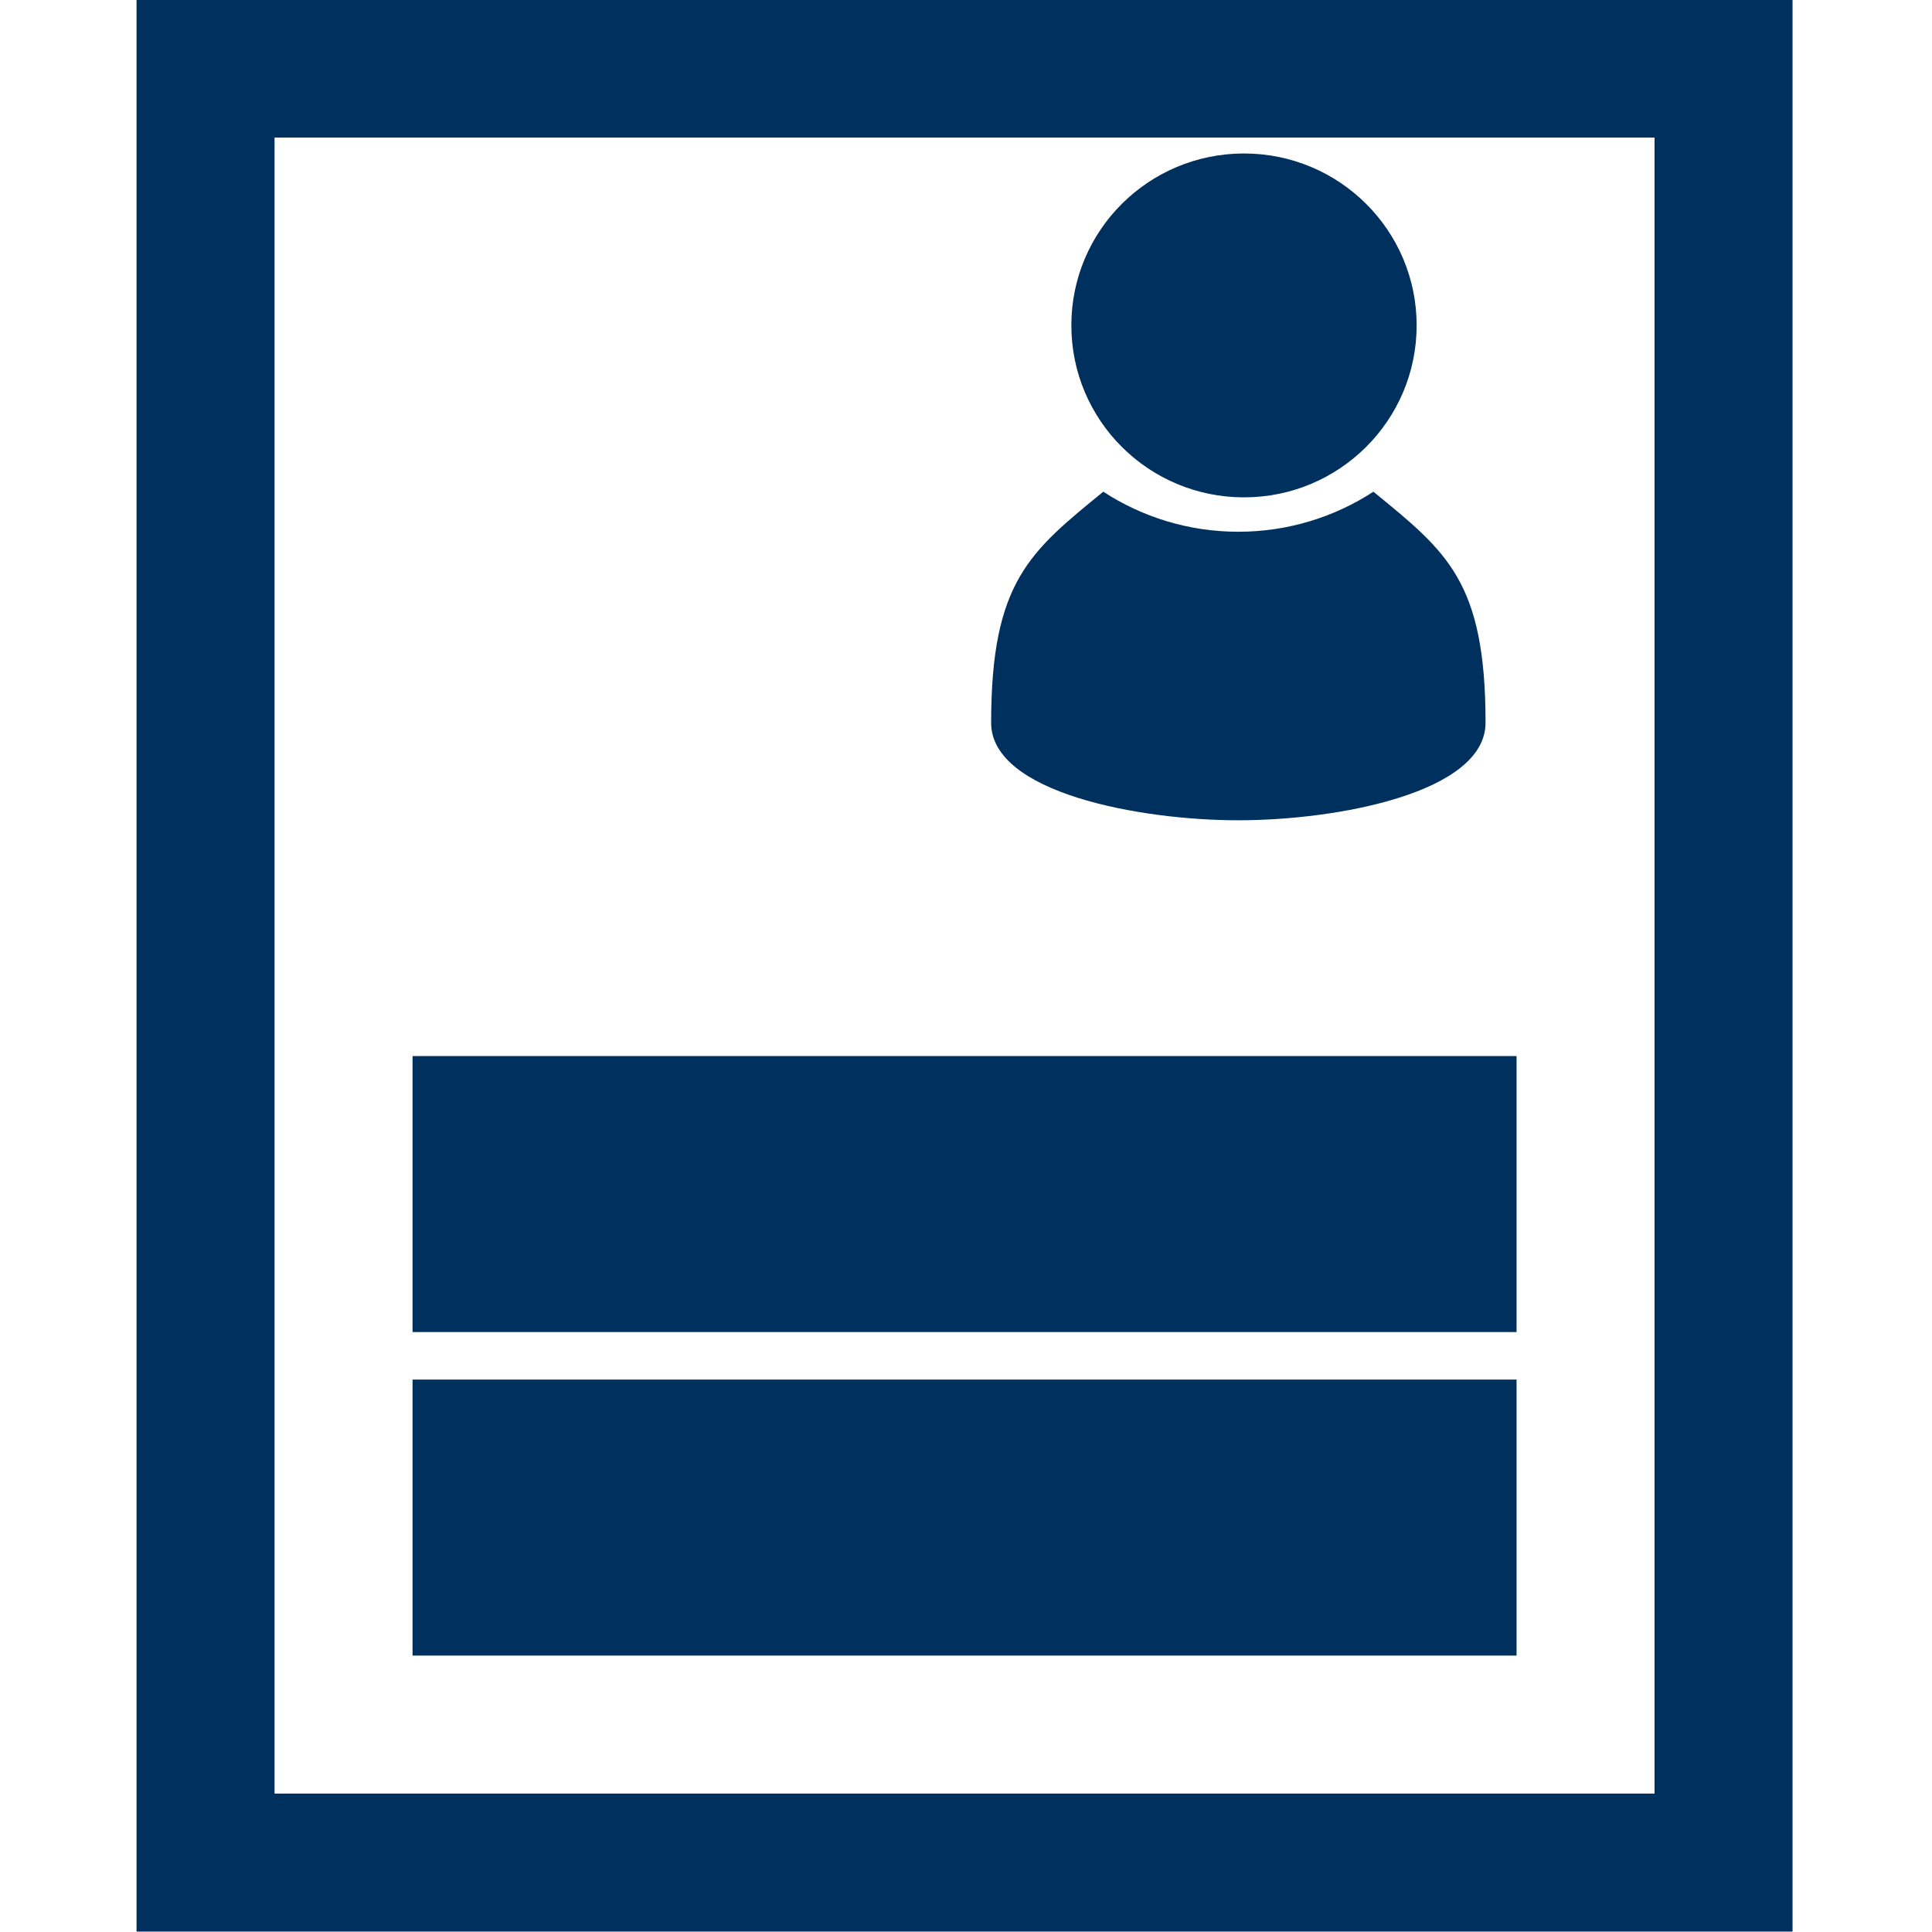
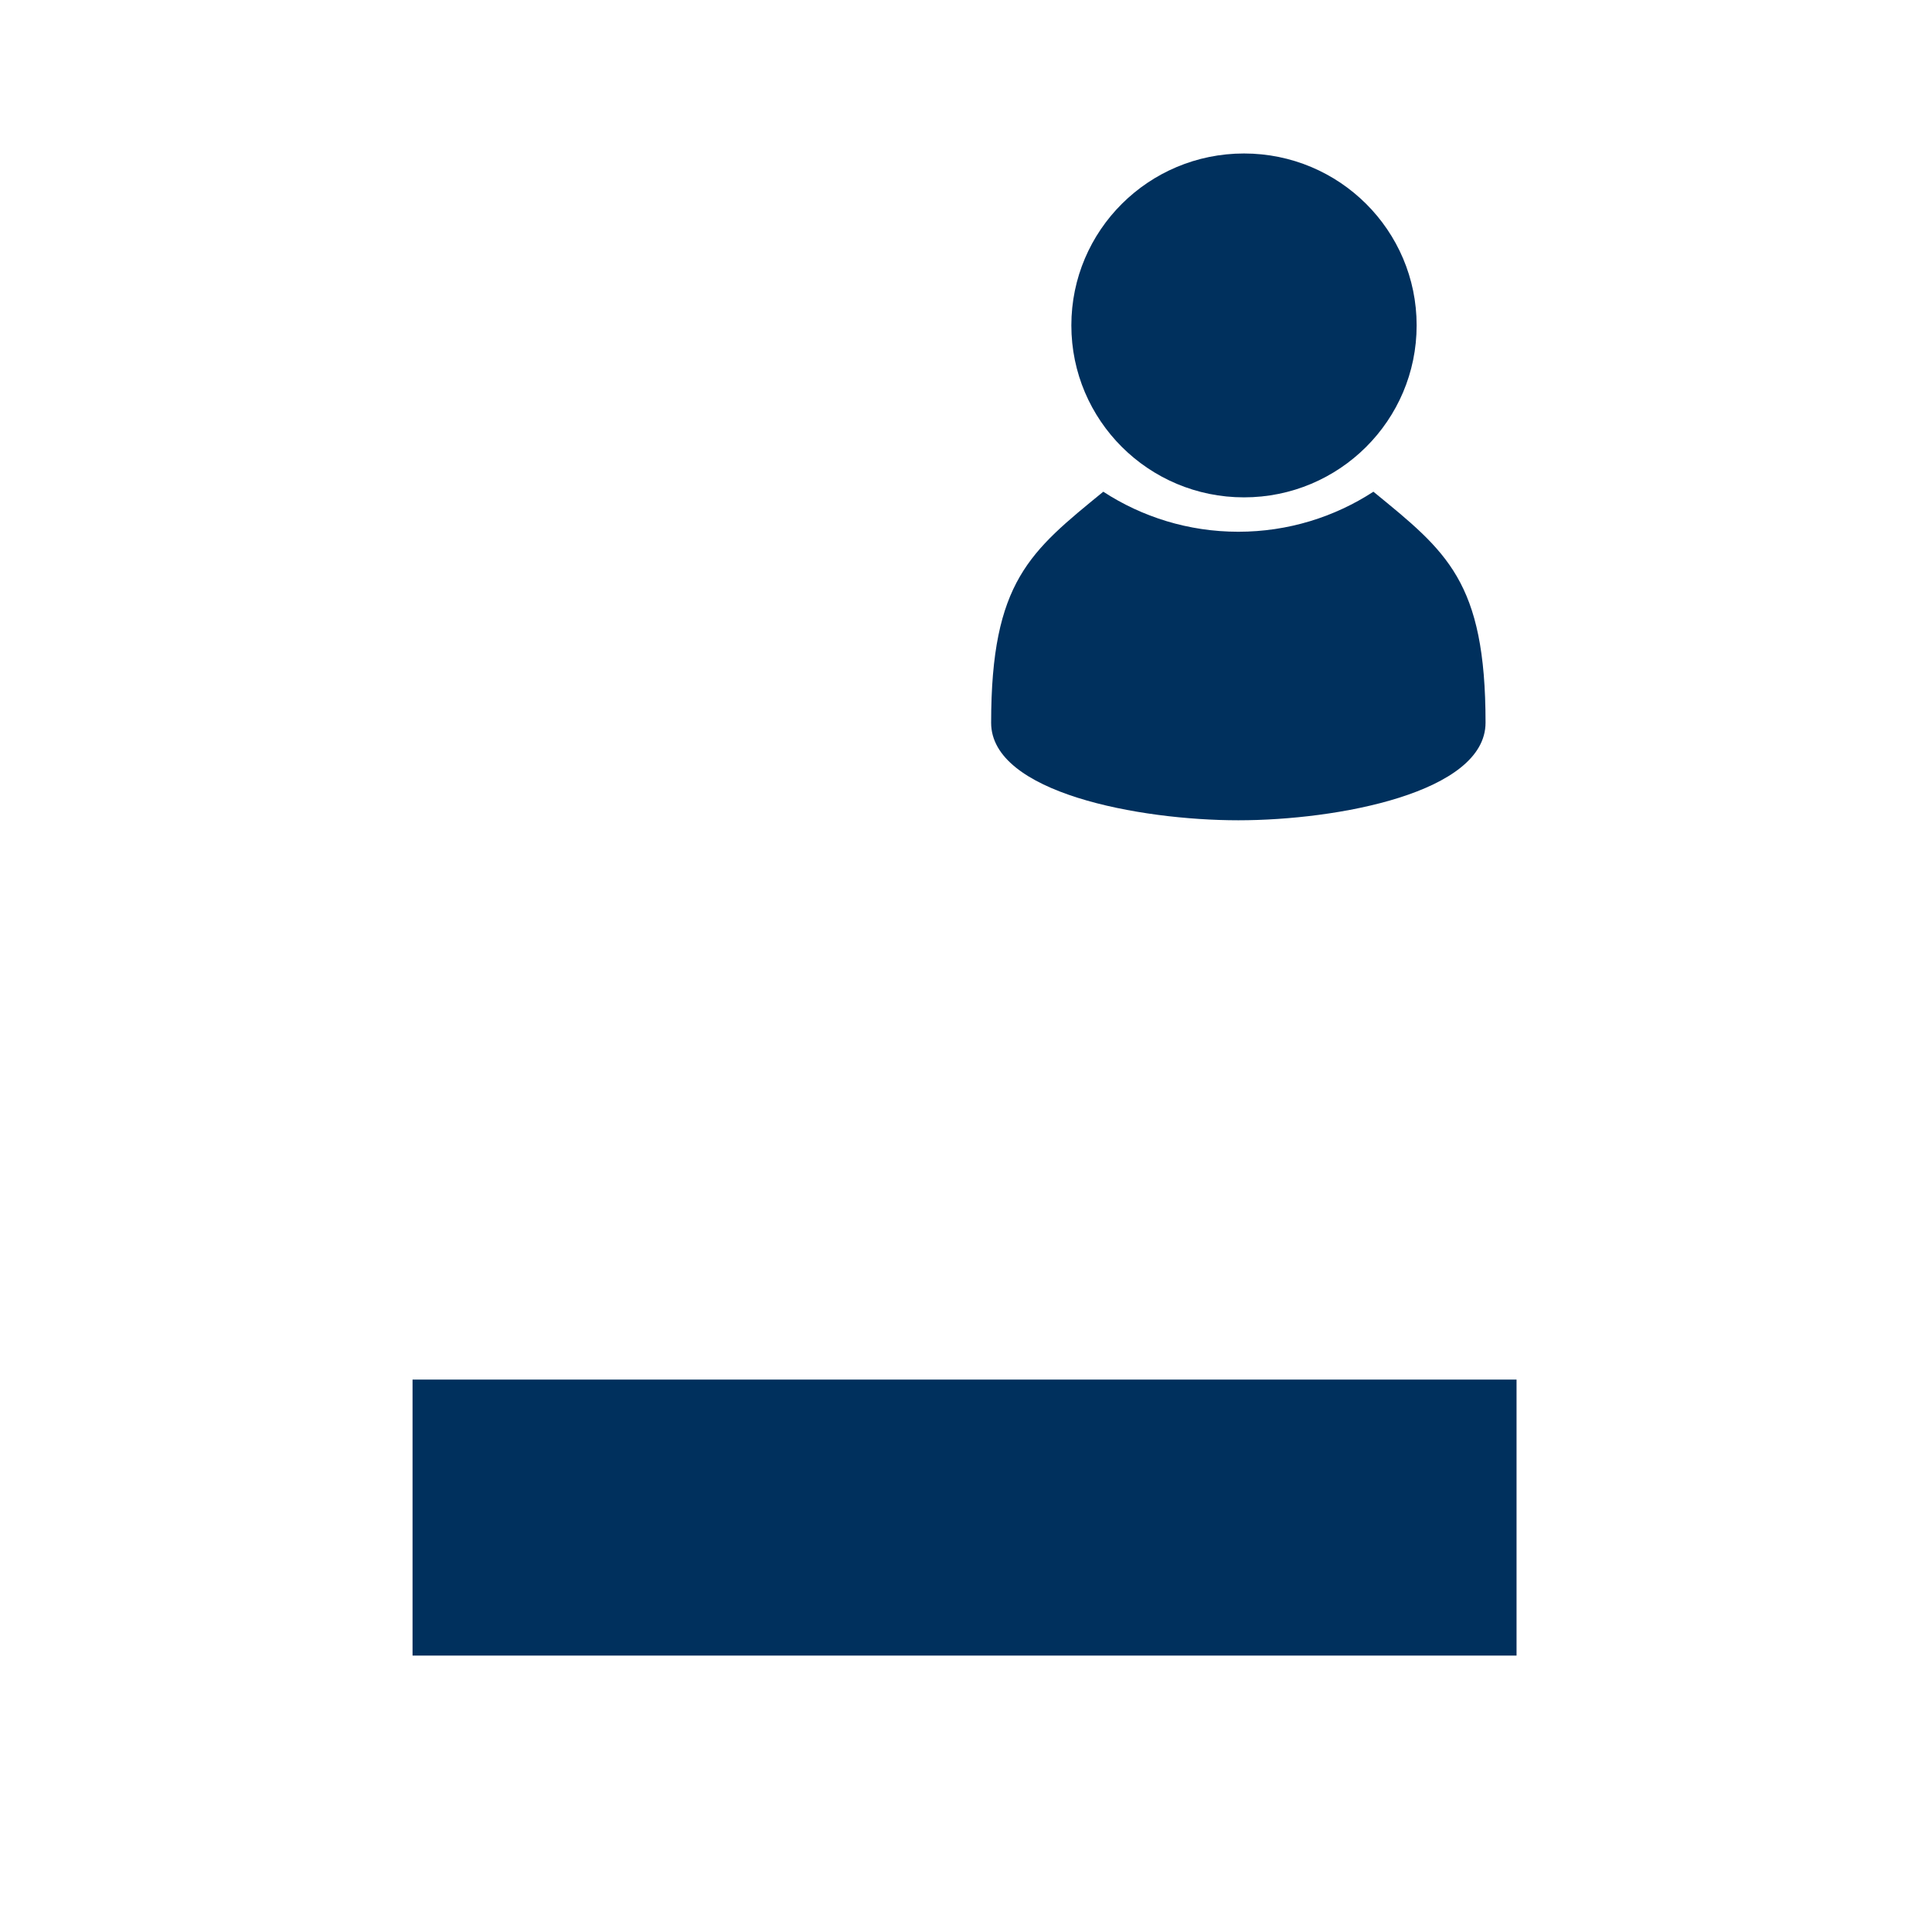
<svg xmlns="http://www.w3.org/2000/svg" xmlns:ns1="http://sodipodi.sourceforge.net/DTD/sodipodi-0.dtd" xmlns:ns2="http://www.inkscape.org/namespaces/inkscape" xml:space="preserve" width="64" height="64" viewBox="0 0 640 640" version="1.1" id="svg835" ns1:docname="document_footer.svg" style="clip-rule:evenodd;fill-rule:nonzero;image-rendering:optimizeQuality;shape-rendering:geometricPrecision;text-rendering:geometricPrecision" ns2:version="0.92.4 (5da689c313, 2019-01-14)">
  <defs id="defs839" />
  <ns1:namedview pagecolor="#ffffff" bordercolor="#666666" borderopacity="1" objecttolerance="10" gridtolerance="10" guidetolerance="10" ns2:pageopacity="0" ns2:pageshadow="2" ns2:window-width="2560" ns2:window-height="1377" id="namedview837" showgrid="false" ns2:zoom="3.3366601" ns2:cx="44.135127" ns2:cy="23.873324" ns2:window-x="1912" ns2:window-y="-8" ns2:window-maximized="1" ns2:current-layer="svg835" />
  <title id="title829">document_footer icon</title>
  <desc id="desc831">document_footer icon from the IconExperience.com O-Collection. Copyright by INCORS GmbH (www.incors.com).</desc>
  <path id="curve1" d="m 136.661,457.004 h 365.714 v 91.429 h -365.714 z" style="fill:#00305d;fill-opacity:1;stroke-width:0.071" ns2:connector-curvature="0" />
-   <path id="curve0" d="M 45.232,-0.139 H 593.804 V 639.861 H 45.232 Z M 90.947,45.576 V 594.147 H 548.089 V 45.576 Z" style="fill:#00305d;fill-opacity:1;stroke-width:0.071" ns2:connector-curvature="0" />
-   <path ns2:connector-curvature="0" id="curve1-7" d="m 136.661,349.833 h 365.714 v 91.429 h -365.714 z" style="fill:#00305d;fill-opacity:1;stroke-width:0.071" />
-   <path id="curve1-4" d="m 492.105,239.4 c 0,23.202 -49.134,32.329 -81.889,32.329 -32.756,0 -81.889,-9.127 -81.889,-32.287 0,-46.873 12.966,-56.768 37.149,-76.558 12.838,8.36 28.235,13.264 44.741,13.264 16.506,0 31.903,-4.905 44.741,-13.264 24.226,19.833 37.149,29.6 37.149,76.515 z" ns2:connector-curvature="0" style="clip-rule:evenodd;fill:#00305d;fill-opacity:1;fill-rule:nonzero;stroke-width:0.043;image-rendering:optimizeQuality;shape-rendering:geometricPrecision;text-rendering:geometricPrecision" />
+   <path id="curve1-4" d="m 492.105,239.4 c 0,23.202 -49.134,32.329 -81.889,32.329 -32.756,0 -81.889,-9.127 -81.889,-32.287 0,-46.873 12.966,-56.768 37.149,-76.558 12.838,8.36 28.235,13.264 44.741,13.264 16.506,0 31.903,-4.905 44.741,-13.264 24.226,19.833 37.149,29.6 37.149,76.515 " ns2:connector-curvature="0" style="clip-rule:evenodd;fill:#00305d;fill-opacity:1;fill-rule:nonzero;stroke-width:0.043;image-rendering:optimizeQuality;shape-rendering:geometricPrecision;text-rendering:geometricPrecision" />
  <path id="curve0-3" d="m 412.089,50.842 c 31.597,0 57.19,25.485 57.19,56.939 0,31.454 -25.592,56.975 -57.19,56.975 -31.597,0 -57.19,-25.521 -57.19,-56.975 0,-31.454 25.592,-56.939 57.19,-56.939 z" ns2:connector-curvature="0" style="clip-rule:evenodd;fill:#00305d;fill-opacity:1;fill-rule:nonzero;stroke-width:0.036;image-rendering:optimizeQuality;shape-rendering:geometricPrecision;text-rendering:geometricPrecision" />
</svg>